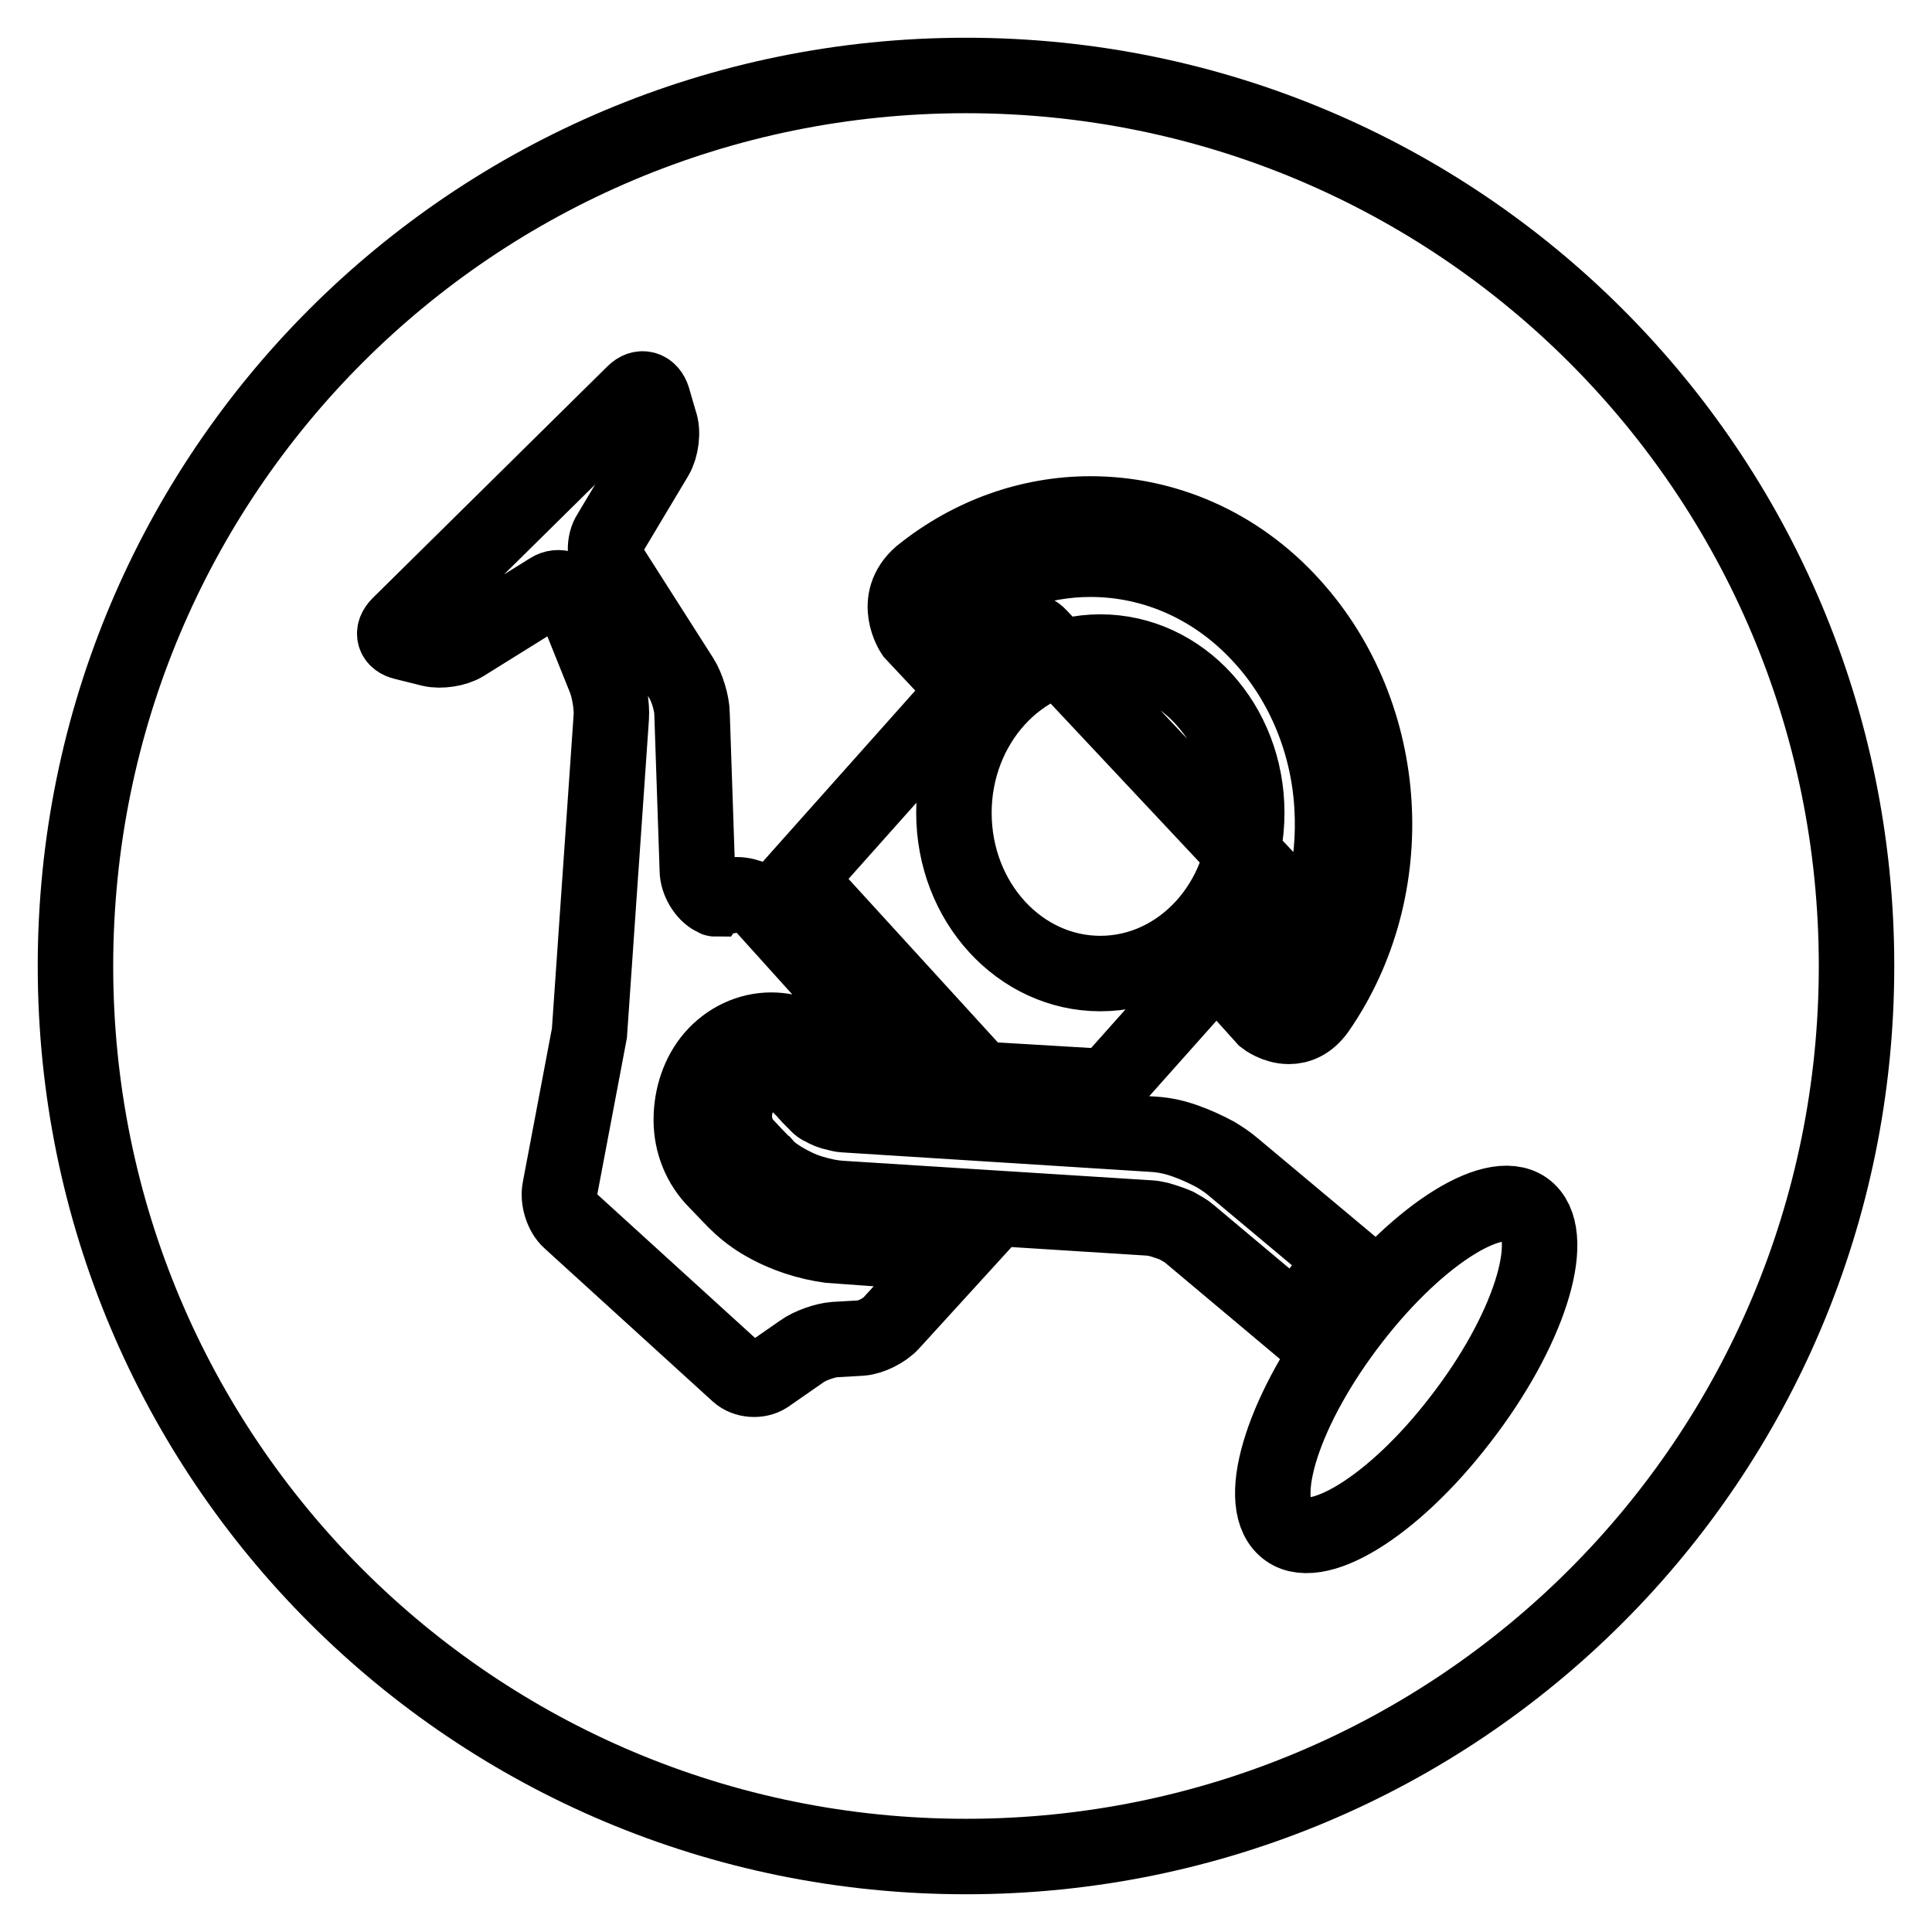
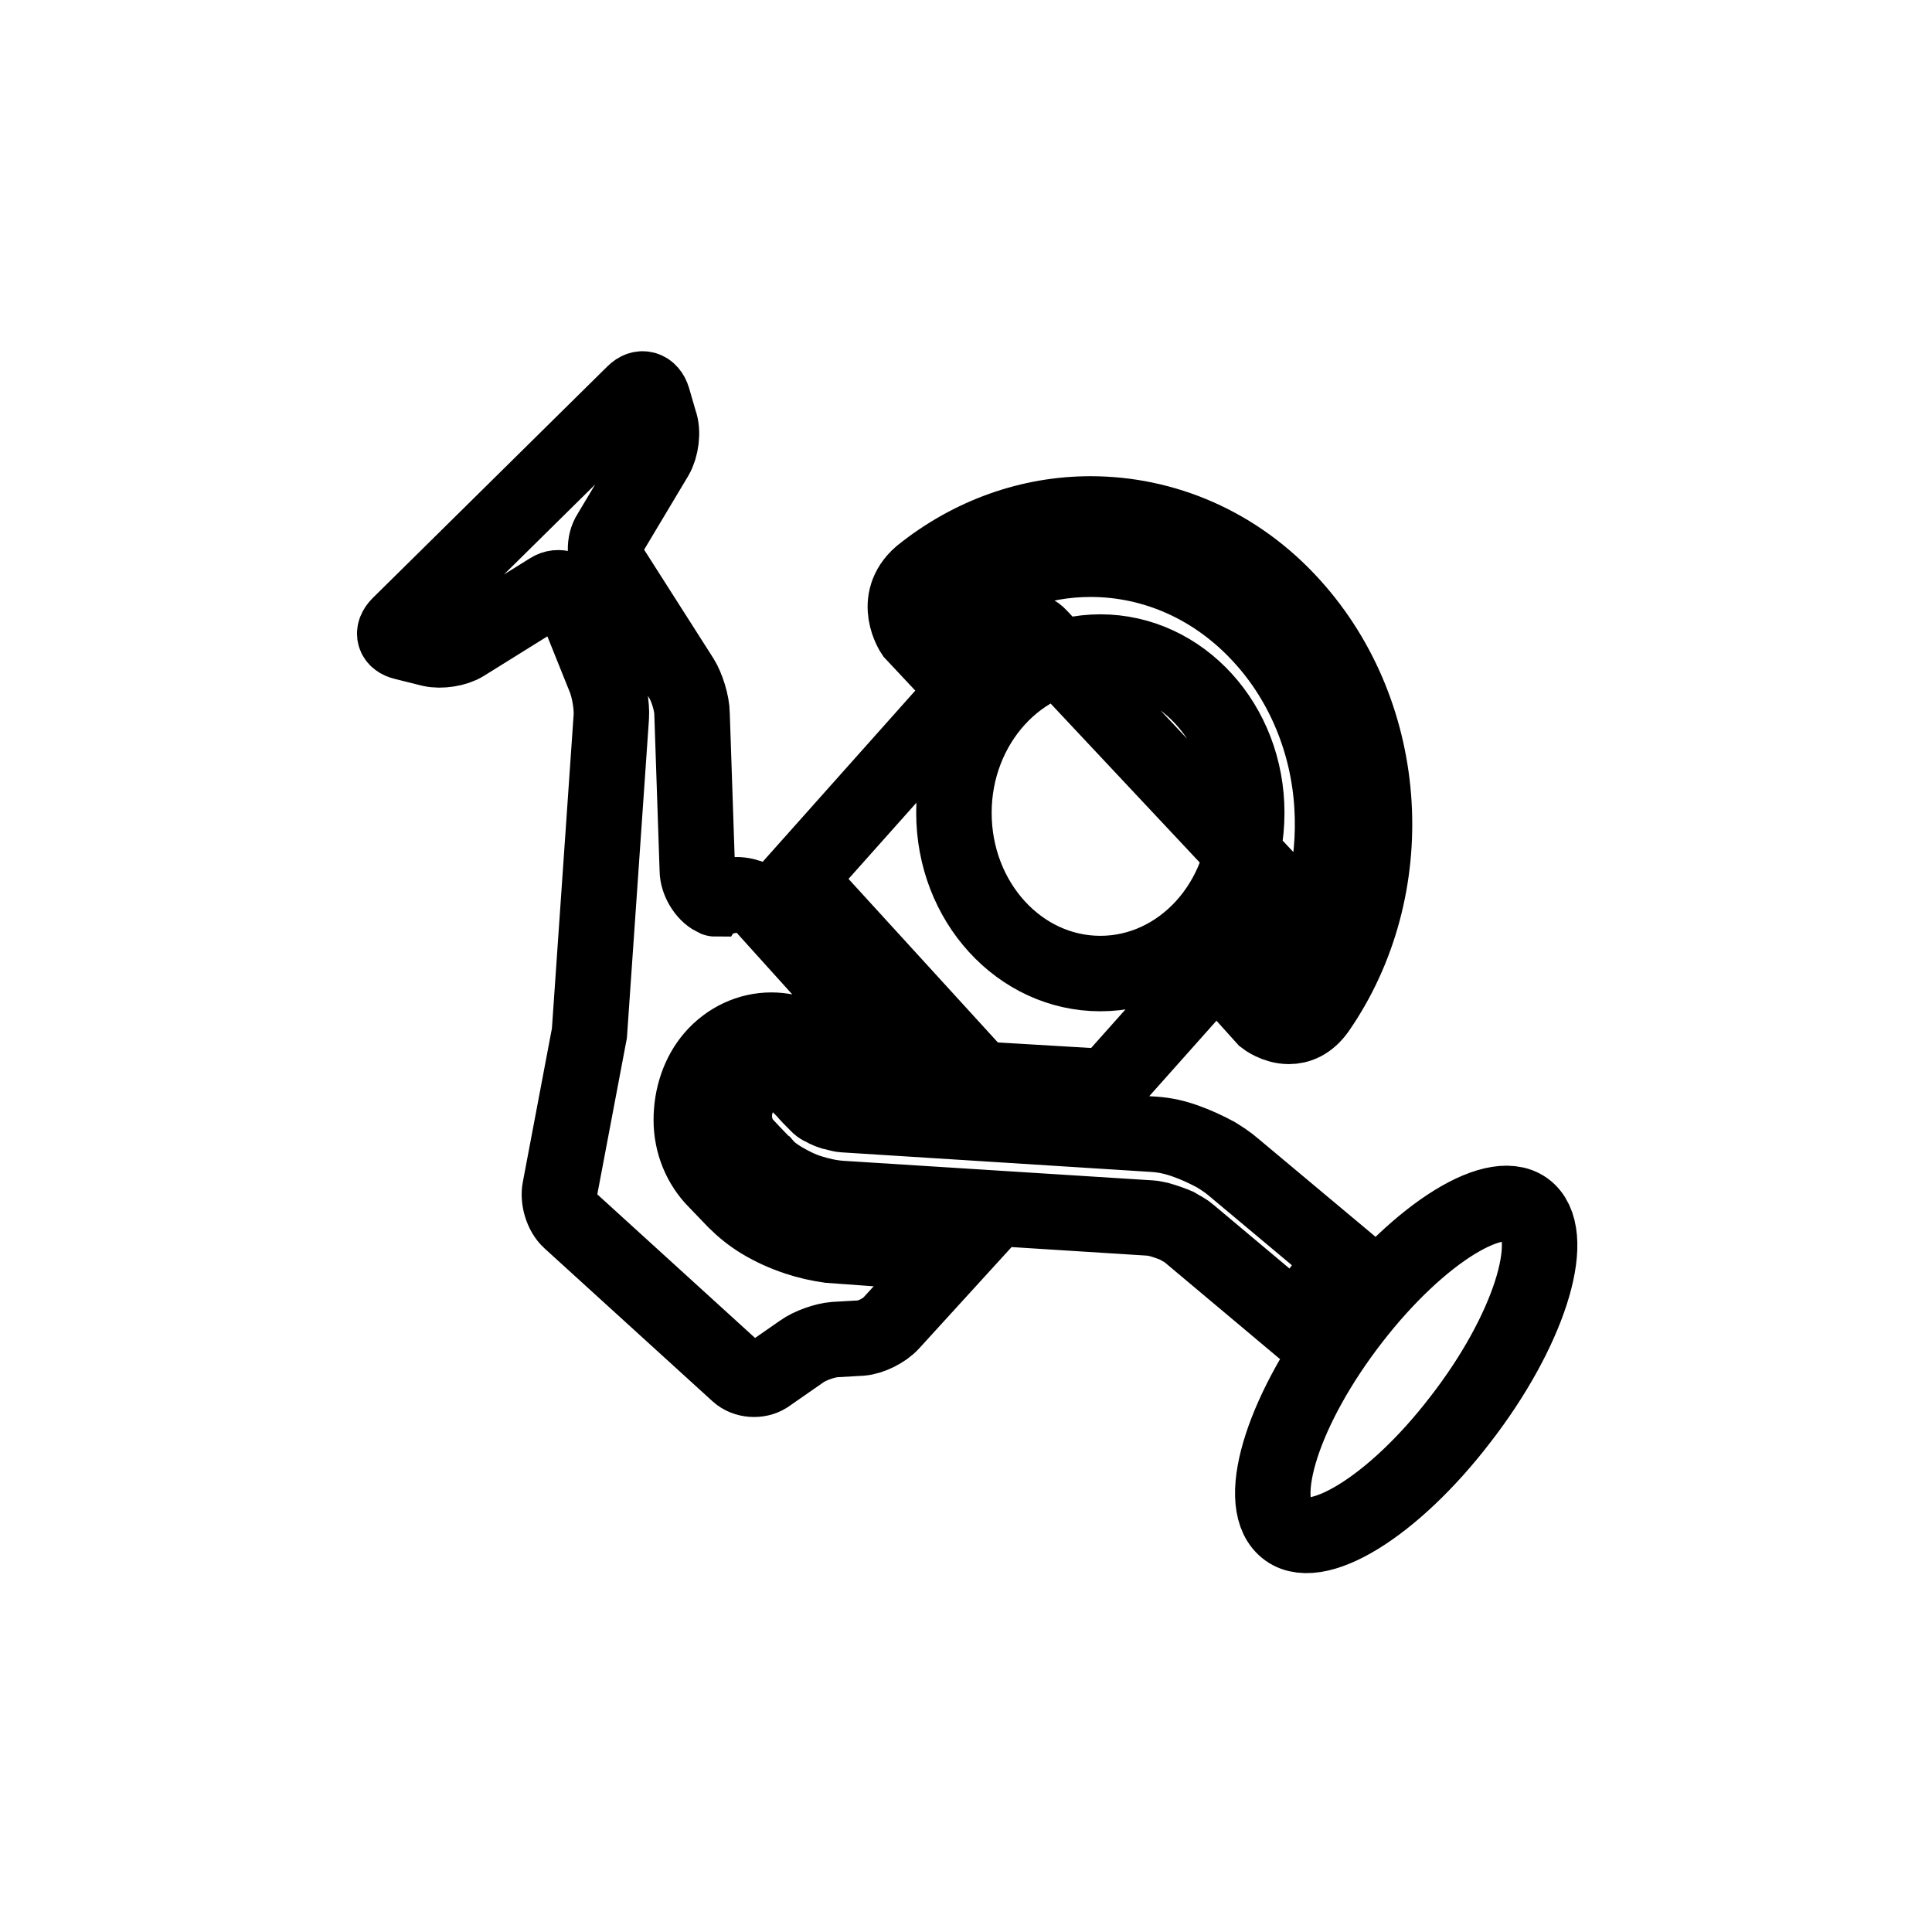
<svg xmlns="http://www.w3.org/2000/svg" version="1.1" x="0px" y="0px" viewBox="0 0 256 256" enable-background="new 0 0 256 256" xml:space="preserve">
  <g>
    <g>
-       <path stroke-width="10" fill-opacity="0" stroke="#000000" d="M128,10C62.7,10,10,62.7,10,128s52.7,118,118,118s118-52.7,118-118S193.3,10,128,10L128,10z" />
      <path stroke-width="10" fill-opacity="0" stroke="#000000" d="M171.2,80.2c-7.3-8.1-17-12.1-26.7-12.1c-7.9,0-15.8,2.7-22.5,8.1c-3.9,3.4-1,7.7-1,7.7l3,3.2l3.9-4.3l-2-2.2c5.4-4.2,11.9-6.5,18.6-6.5c8.6,0,16.7,3.7,22.7,10.3c5.5,6,8.8,14,9.3,22.4c0.5,8.1-1.5,16.2-5.8,22.8l-1.9-2l-3.9,4.3l2.7,3c0,0,1.4,1.1,3.2,1.1c1.2,0,2.6-0.5,3.8-2.2C185.7,117.8,184.5,94.9,171.2,80.2L171.2,80.2z M165.2,107.7c0,11.8-8.7,21.3-19.4,21.3c-10.7,0-19.4-9.5-19.4-21.3c0-11.7,8.7-21.3,19.4-21.3C156.5,86.4,165.2,95.9,165.2,107.7L165.2,107.7z M109.9,165L109.9,165c-1.4-0.2-2.8-0.5-4.3-1c-1.8-0.6-3.3-1.3-4.8-2.2c-1.3-0.8-2.4-1.7-3.4-2.7l-2.5-2.6c-2.1-2.1-3.3-5-3.3-8.1s1-6.1,2.9-8.3c2-2.3,4.8-3.6,7.7-3.6c2.7,0,5.3,1.1,7.3,3.2l0,0c0.2,0.2,0.4,0.4,0.7,0.7l1.2,1.3c0.2,0.1,0.4,0.1,0.5,0.2c0.1,0,0.1,0,0.2,0l9.3,0.6L101.1,120c-0.9-1-2.7-1.6-4-1.4l-2,0.4c-0.1,0-0.2,0-0.3,0.1c-0.1,0-0.1-0.1-0.2-0.1c-1.2-0.6-2.2-2.3-2.2-3.7l-0.7-20.7c0-1.4-0.7-3.6-1.4-4.7l-9.5-14.9c-0.7-1.2-0.8-3.1,0-4.3l6.1-10.2c0.7-1.2,1-3.3,0.5-4.6l-0.9-3.1c-0.4-1.3-1.5-1.7-2.5-0.7L52.9,82.8c-1,1-0.7,2,0.6,2.3l3.6,0.9c1.3,0.3,3.3,0,4.4-0.7l11.4-7.1c1.1-0.7,2.5-0.2,3,1.1L80.2,90c0.5,1.3,0.9,3.5,0.8,5l-2.9,41.9l-3.9,20.6c-0.3,1.4,0.3,3.3,1.3,4.2l22.3,20.3c1,0.9,2.7,1,3.8,0.3l4.6-3.2c1.1-0.8,3.1-1.5,4.4-1.6l3.5-0.2c1.3-0.1,3.1-1,4-2l8.3-9.1L109.9,165L109.9,165z M175,170.9c1-1.3,2-2.6,3.2-3.9l-14.7-12.3l0,0c-0.8-0.7-1.6-1.2-2.4-1.7c-1.3-0.7-2.6-1.3-4-1.8s-2.7-0.8-4.2-0.9l-41.1-2.6c-0.2,0-0.6-0.1-1-0.2c-0.6-0.1-1.3-0.4-1.8-0.7c-0.3-0.1-0.5-0.3-0.6-0.4l-0.1-0.1l0,0c-0.7-0.7-1.3-1.3-1.7-1.8c-0.5-0.5-0.7-0.7-0.7-0.7c-2-2.1-5.3-2-7.2,0.2c-1.9,2.2-1.9,5.8,0.2,7.9c0,0,1.1,1.2,2.5,2.6l-0.6-0.7l0.6,0.7c0.7,0.8,1.5,1.3,2.3,1.8c1.2,0.7,2.4,1.3,3.7,1.7c1.3,0.4,2.6,0.7,4,0.8l41.1,2.6c0.2,0,0.6,0.1,1.1,0.2c0.7,0.2,1.6,0.5,2.3,0.8c0.7,0.4,1.4,0.8,1.6,1l14.3,12C172.7,174,173.8,172.5,175,170.9L175,170.9z M146.7,144l21.2-23.8c0.9-1,0.9-2.7,0-3.7l-30.2-32.2c-0.9-1-2.5-1-3.3,0l-28.7,32.2l24.2,26.5L146.7,144L146.7,144z M111.2,159L111.2,159l-1-0.1L111.2,159z M202.5,160.5c3.9,3.7,0,16-9,27.6c-8.9,11.6-19.4,18-23.3,14.3c-4-3.7,0-16,9-27.6C188.1,163.3,198.6,156.8,202.5,160.5L202.5,160.5z" />
    </g>
  </g>
</svg>